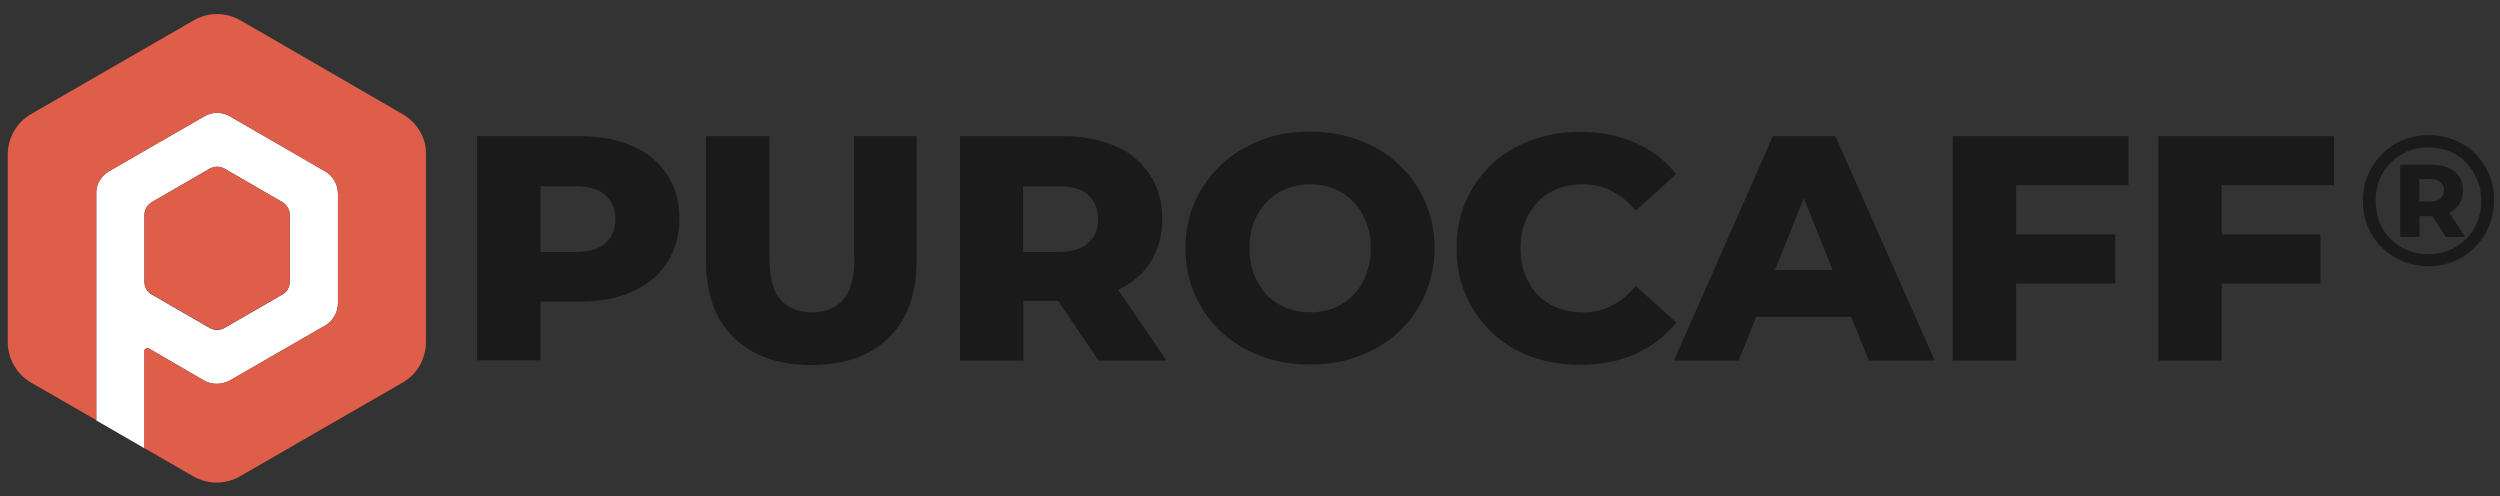
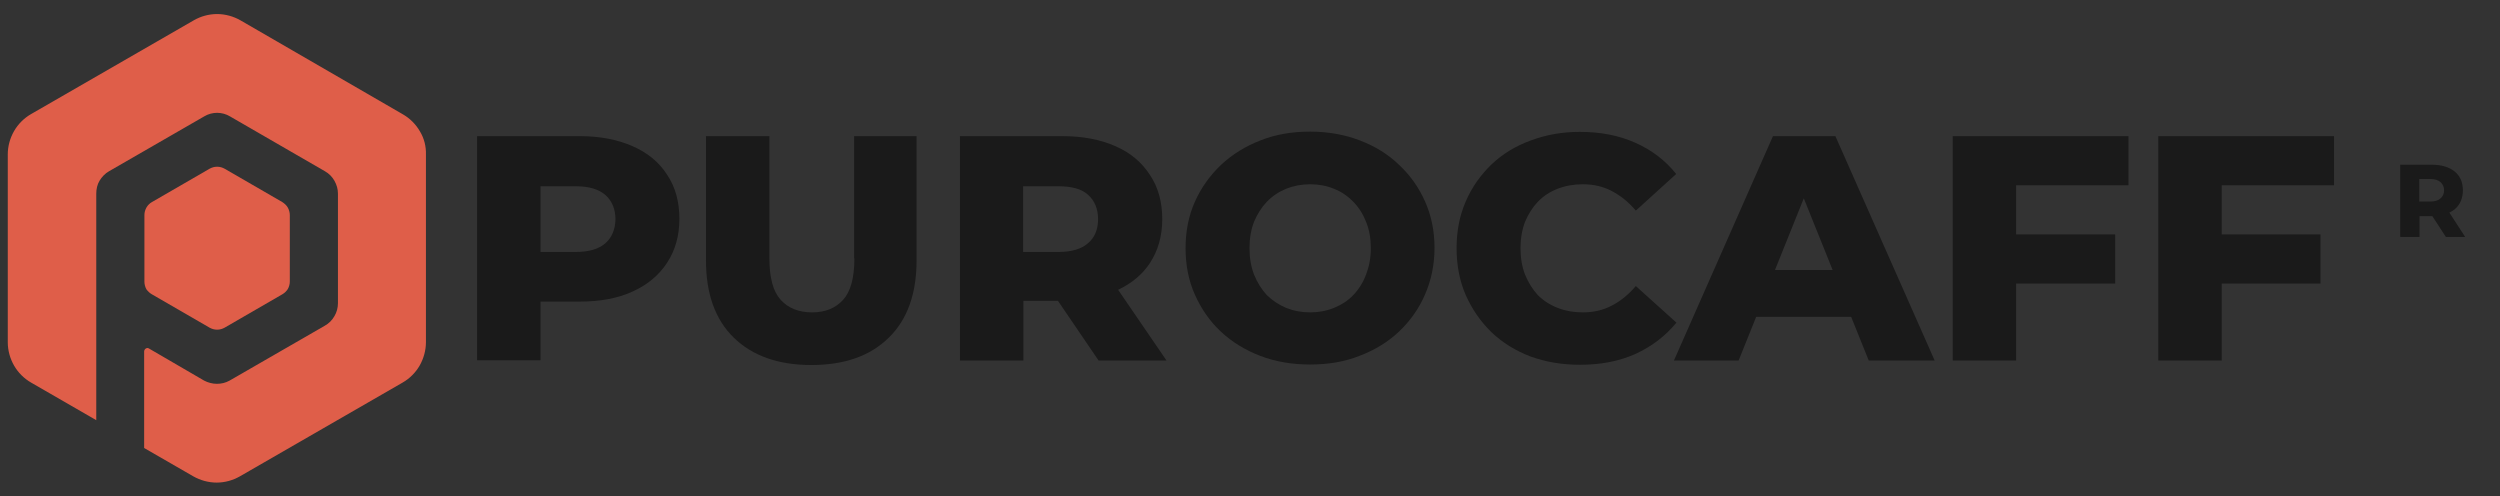
<svg xmlns="http://www.w3.org/2000/svg" id="_Слой_18" x="0px" y="0px" viewBox="0 0 997.2 198" style="enable-background:new 0 0 997.2 198;" xml:space="preserve">
  <rect x="0" y="0" width="997.2" height="198" fill="#333333" stroke="none" />
  <style type="text/css"> .st0{fill:#1A1A1A;} .st1{fill:#FFFFFF;} .st2{fill:#DF5E49;} </style>
  <g>
    <path class="st0" d="M458.7,104.9c3.2-4.9,4.9-10.7,4.9-17.5s-1.6-12.7-4.9-17.6c-3.2-5-7.8-8.9-13.8-11.5c-5.9-2.6-12.9-4-21.1-4 h-40.9v89.5l0,0h25.3V120H422l16.2,23.8h27.1L446,115.6C451.4,113,455.7,109.5,458.7,104.9z M434,77.7c2.6,2.3,4,5.6,4,9.7 c0,4.1-1.3,7.3-4,9.6c-2.6,2.3-6.5,3.5-11.8,3.5h-14.1V74.3h14.1C427.6,74.3,431.5,75.4,434,77.7z" />
    <path class="st0" d="M558.1,65.8c-4.4-4.3-9.7-7.5-15.7-9.8c-6-2.3-12.7-3.5-19.8-3.5c-7.2,0-13.8,1.1-19.8,3.5 c-6,2.3-11.3,5.6-15.8,9.8c-4.4,4.2-7.9,9.1-10.4,14.7c-2.5,5.6-3.7,11.8-3.7,18.5c0,6.7,1.2,12.9,3.7,18.5 c2.5,5.6,5.9,10.6,10.4,14.8c4.5,4.2,9.8,7.4,15.8,9.7c6,2.3,12.7,3.4,19.8,3.4v0c7.2,0,13.8-1.1,19.8-3.5c6-2.3,11.3-5.5,15.7-9.7 c4.4-4.2,7.9-9.1,10.3-14.7c2.5-5.7,3.8-11.9,3.8-18.7c0-6.7-1.3-12.9-3.8-18.5C566,74.9,562.6,70,558.1,65.8z M544.9,109.5 c-1.2,3.2-2.9,5.9-5.1,8.2c-2.1,2.2-4.7,3.9-7.7,5.1c-2.9,1.2-6.1,1.8-9.5,1.8v0c-3.4,0-6.6-0.6-9.6-1.8c-2.9-1.2-5.4-2.9-7.7-5.1 c-2.1-2.3-3.8-5-5.1-8.2c-1.2-3.2-1.8-6.6-1.8-10.5c0-3.9,0.6-7.4,1.8-10.5c1.3-3.1,3-5.8,5.1-8c2.2-2.3,4.8-4,7.7-5.2 c3-1.2,6.2-1.8,9.6-1.8s6.6,0.6,9.5,1.8c3,1.2,5.5,2.9,7.7,5.2c2.2,2.2,3.9,4.9,5.1,8c1.3,3.1,1.9,6.7,1.9,10.5 C546.8,102.9,546.1,106.4,544.9,109.5z" />
-     <path class="st0" d="M252.3,58.3c-5.9-2.6-12.9-4-21.1-4h-40.9v89.4h25.3v-23.4h15.6c8.2,0,15.2-1.3,21.1-4 c6-2.7,10.6-6.6,13.8-11.5s4.9-10.7,4.9-17.5s-1.6-12.7-4.9-17.6C262.9,64.7,258.3,60.9,252.3,58.3z M241.5,97 c-2.6,2.3-6.5,3.5-11.8,3.5h-14.1V74.3h14.1c5.3,0,9.2,1.2,11.8,3.5c2.6,2.3,4,5.6,4,9.7C245.4,91.5,244.1,94.7,241.5,97z" />
-     <polygon class="st0" points="323.7,145.6 323.7,145.6 323.7,145.6 " />
+     <path class="st0" d="M252.3,58.3c-5.9-2.6-12.9-4-21.1-4h-40.9v89.4h25.3v-23.4h15.6c8.2,0,15.2-1.3,21.1-4 c6-2.7,10.6-6.6,13.8-11.5s4.9-10.7,4.9-17.5s-1.6-12.7-4.9-17.6C262.9,64.7,258.3,60.9,252.3,58.3M241.5,97 c-2.6,2.3-6.5,3.5-11.8,3.5h-14.1V74.3h14.1c5.3,0,9.2,1.2,11.8,3.5c2.6,2.3,4,5.6,4,9.7C245.4,91.5,244.1,94.7,241.5,97z" />
    <path class="st0" d="M340.8,103.1c0,7.7-1.5,13.2-4.5,16.5c-3,3.3-7.1,5-12.4,5c-5.3,0-9.5-1.7-12.5-5c-3-3.3-4.5-8.8-4.5-16.5 V54.3h-25.3v49.6c0,13.3,3.7,23.6,11.1,30.8c7.4,7.2,17.7,10.9,30.9,10.9c13.2,0,23.5-3.6,30.9-10.9c7.4-7.2,11.1-17.5,11.1-30.8 V54.3h-24.9V103.1z" />
    <path class="st0" d="M652.5,114.1c-2.9,3.4-6.1,6-9.6,7.8c-3.4,1.8-7.2,2.7-11.5,2.7c-3.7,0-7-0.6-10.1-1.8 c-3.1-1.2-5.7-2.9-7.9-5.1c-2.1-2.3-3.8-5-5.1-8.2c-1.2-3.1-1.8-6.6-1.8-10.5s0.6-7.3,1.8-10.5c1.3-3.1,3-5.8,5.1-8 c2.2-2.3,4.8-4,7.9-5.2c3.1-1.2,6.4-1.8,10.1-1.8c4.3,0,8.1,0.9,11.5,2.7c3.5,1.8,6.7,4.4,9.6,7.8l16.1-14.6 c-4.3-5.4-9.8-9.6-16.4-12.5c-6.5-2.9-13.8-4.3-22.1-4.3c-7.1,0-13.6,1.2-19.7,3.5c-6,2.2-11.2,5.4-15.6,9.6 c-4.3,4.2-7.8,9.1-10.2,14.8C582.2,86,581,92.2,581,99s1.2,13.1,3.7,18.8c2.5,5.6,5.9,10.5,10.2,14.7c4.4,4.2,9.6,7.4,15.6,9.7 c6.1,2.2,12.6,3.3,19.7,3.3v0c8.3,0,15.6-1.4,22.1-4.3c6.6-3,12-7.2,16.4-12.5L652.5,114.1z" />
    <polygon class="st0" points="860.9,143.8 886.2,143.8 886.2,143.8 886.2,113.1 925.6,113.1 925.6,93.5 886.2,93.5 886.2,73.9 931,73.9 931,54.3 860.9,54.3 " />
    <polygon class="st0" points="778.9,143.8 804.2,143.8 804.2,143.8 804.2,113.1 843.7,113.1 843.7,93.5 804.2,93.5 804.2,73.9 849,73.9 849,54.3 778.9,54.3 " />
    <path class="st0" d="M707.2,54.3l-39.5,89.5h0h25.8l7-17.4h37.9l7,17.4h26.3l-39.6-89.5H707.2z M708,107.7l11.5-28.6l11.5,28.6H708 z" />
    <polygon class="st0" points="968.7,106.2 968.7,106.2 968.6,106.2 " />
    <path class="st0" d="M979.1,83.5c2.2-1.8,3.3-4.5,3.3-7.6c0-3.2-1.1-5.7-3.3-7.5c-2.2-1.8-5.3-2.7-9.2-2.7h-12.5v28.8h7.7v-8.3h4.8 c0.1,0,0.2,0,0.3,0l5.4,8.3h7.7l-6.3-9.7C977.8,84.4,978.5,84,979.1,83.5z M965,80.4L965,80.4v-9h4.4c1.7,0,3.1,0.4,4,1.2 c1,0.8,1.5,2,1.5,3.3s-0.5,2.5-1.5,3.3c-0.9,0.8-2.3,1.2-4,1.2H965z" />
-     <path class="st0" d="M992.9,69.7c-1.3-3.2-3.1-5.9-5.5-8.3c-2.3-2.4-5.1-4.2-8.3-5.5c-3.2-1.3-6.6-2-10.3-2c-3.7,0-7.2,0.7-10.4,2 c-3.2,1.3-5.9,3.2-8.3,5.6c-2.4,2.4-4.2,5.1-5.6,8.3c-1.3,3.2-2,6.6-2,10.2c0,3.7,0.6,7.1,1.9,10.2c1.3,3.2,3.2,6,5.6,8.4 c2.4,2.4,5.1,4.2,8.3,5.6c3.2,1.3,6.6,2,10.3,2c3.7,0,7.1-0.7,10.3-2c3.2-1.3,5.9-3.2,8.3-5.6c2.4-2.4,4.3-5.2,5.6-8.4 c1.3-3.2,2-6.7,2-10.4S994.2,72.8,992.9,69.7z M988.2,88.4c-1,2.6-2.5,4.9-4.4,6.8c-1.9,1.9-4.2,3.5-6.8,4.6 c-2.6,1.1-5.3,1.6-8.4,1.6l0,0c-3,0-5.8-0.5-8.4-1.6c-2.6-1.1-4.8-2.6-6.7-4.5c-1.9-1.9-3.3-4.2-4.4-6.7c-1-2.6-1.5-5.4-1.5-8.5 c0-3,0.5-5.8,1.5-8.4c1-2.6,2.5-4.8,4.4-6.7c1.9-2,4.2-3.5,6.7-4.6c2.6-1.1,5.4-1.6,8.5-1.6c3.1,0,5.9,0.5,8.4,1.6 c2.6,1,4.8,2.5,6.6,4.5c1.9,1.9,3.3,4.1,4.4,6.7c1.1,2.6,1.6,5.4,1.6,8.4C989.8,82.9,989.3,85.7,988.2,88.4z" />
-     <polygon class="st0" points="957.4,94.4 957.4,94.4 957.4,94.4 " />
  </g>
  <g>
-     <path class="st1" d="M57.7,139.5c0.1-0.2,0.3-0.3,0.5-0.5c0.2-0.1,0.4-0.2,0.6-0.2c0.2,0,0.5,0.1,0.6,0.2l22,12.8 c1.6,0.9,3.3,1.3,5.1,1.3c1.8,0,3.5-0.5,5.1-1.3l38-21.9c1.6-0.9,2.9-2.2,3.8-3.8c0.9-1.6,1.4-3.3,1.4-5.1V77.2 c0-1.8-0.5-3.6-1.4-5.1c-0.9-1.6-2.2-2.9-3.8-3.8L91.7,46.4c-1.6-0.9-3.3-1.4-5.1-1.4c-1.8,0-3.6,0.5-5.1,1.4l-38,21.9 c-1.6,0.9-2.8,2.2-3.8,3.8s-1.4,3.3-1.3,5.1v90.5l19.2,11.1v-38.6C57.6,139.9,57.6,139.7,57.7,139.5z M57.6,85.8c0-1,0.3-2.1,0.8-3 c0.5-0.9,1.3-1.6,2.2-2.2l23-13.3c0.9-0.5,1.9-0.8,3-0.8s2.1,0.3,3,0.8l23,13.3c0.9,0.5,1.6,1.3,2.2,2.2c0.5,0.9,0.8,1.9,0.8,3 v26.6c0,1-0.3,2-0.8,3c-0.5,0.9-1.3,1.6-2.2,2.1l-23,13.3c-0.9,0.5-1.9,0.8-3,0.8s-2.1-0.3-3-0.8l-23-13.3 c-0.9-0.5-1.7-1.2-2.2-2.1c-0.5-0.9-0.8-1.9-0.8-3V85.8z" />
    <path class="st2" d="M60.6,117.4l23,13.3c0.9,0.5,1.9,0.8,3,0.8s2.1-0.3,3-0.8l23-13.3c0.9-0.5,1.7-1.3,2.2-2.1 c0.5-0.9,0.8-1.9,0.8-3V85.8c0-1-0.3-2.1-0.8-3c-0.5-0.9-1.3-1.6-2.2-2.2l-23-13.3c-0.9-0.5-1.9-0.8-3-0.8s-2.1,0.3-3,0.8l-23,13.3 c-0.9,0.5-1.7,1.3-2.2,2.2c-0.5,0.9-0.8,1.9-0.8,3v26.6c0,1,0.3,2.1,0.8,3C59,116.2,59.7,116.9,60.6,117.4z" />
    <path class="st2" d="M167.5,52.4L167.5,52.4c-1.6-2.8-4-5.2-6.8-6.8L95.9,8.1c-2.8-1.6-6.1-2.5-9.3-2.5c-3.3,0-6.5,0.9-9.3,2.5 L12.4,45.5c-2.8,1.6-5.2,4-6.8,6.8c-1.6,2.8-2.5,6-2.5,9.3v74.9c0,3.3,0.9,6.5,2.5,9.3c1.6,2.8,4,5.2,6.8,6.8l26,15V77.2 c0-1.8,0.4-3.6,1.3-5.1s2.2-2.9,3.8-3.8l38-21.9c1.5-0.9,3.3-1.4,5.1-1.4c1.8,0,3.6,0.5,5.1,1.4l37.9,21.9c1.6,0.9,2.9,2.2,3.8,3.8 c0.9,1.6,1.4,3.3,1.4,5.1V121c0,1.8-0.5,3.6-1.4,5.1c-0.9,1.6-2.2,2.9-3.8,3.8l-38,21.9c-1.6,0.9-3.3,1.3-5.1,1.3 c-1.8,0-3.6-0.5-5.1-1.3l-22-12.8c-0.2-0.1-0.4-0.2-0.6-0.2c-0.2,0-0.4,0.1-0.6,0.2c-0.2,0.1-0.4,0.3-0.5,0.5 c-0.1,0.2-0.2,0.4-0.2,0.6v38.6l19.6,11.3c2.8,1.6,6.1,2.5,9.3,2.5c3.3,0,6.5-0.9,9.3-2.5l64.9-37.4c2.8-1.6,5.2-4,6.8-6.8 c1.6-2.8,2.5-6.1,2.5-9.3V61.7C170,58.4,169.2,55.2,167.5,52.4z" />
  </g>
</svg>